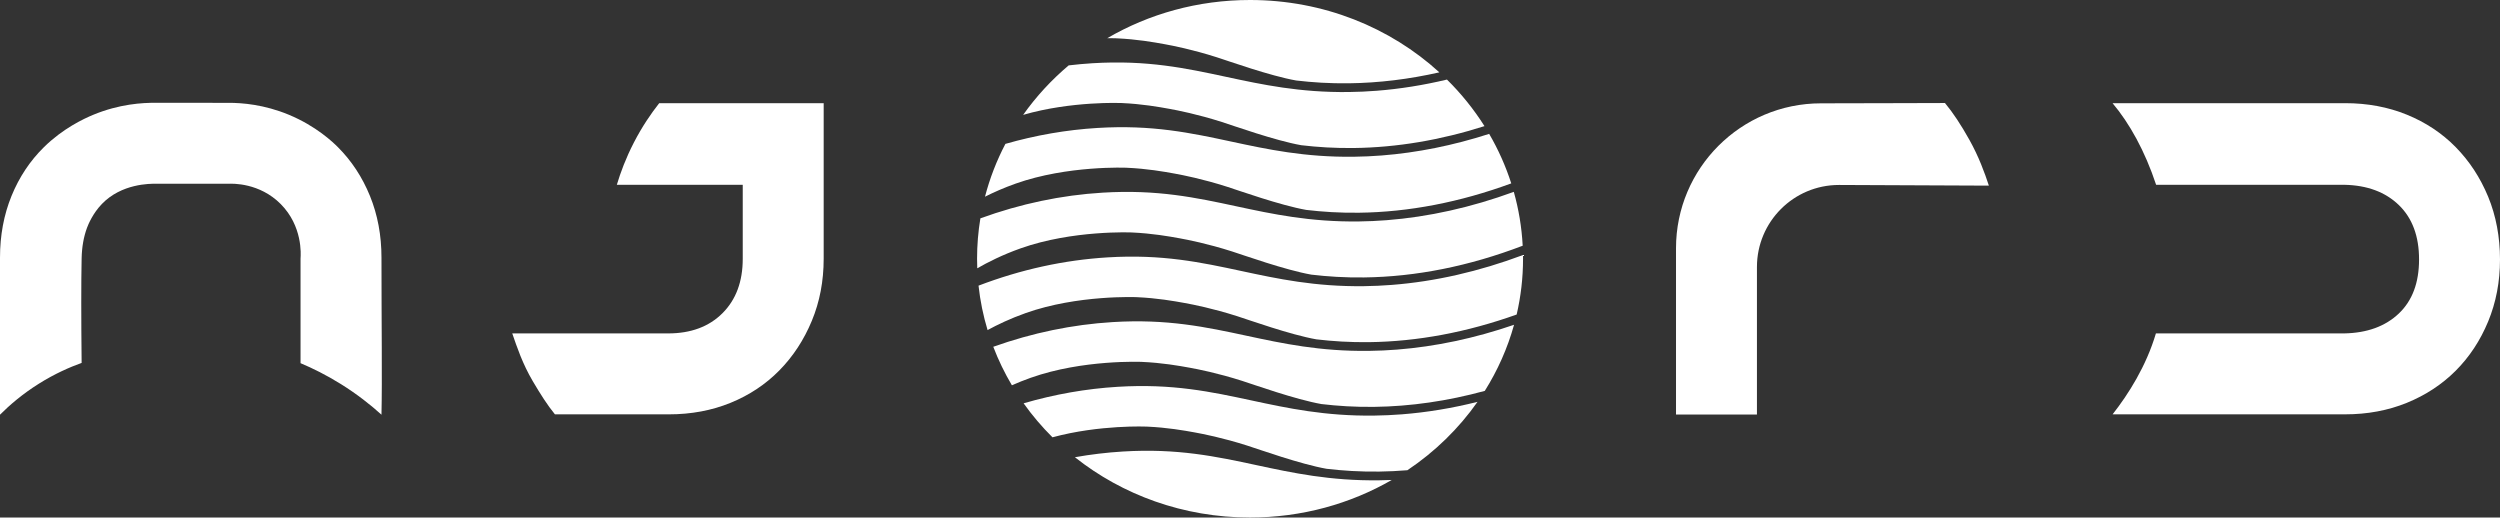
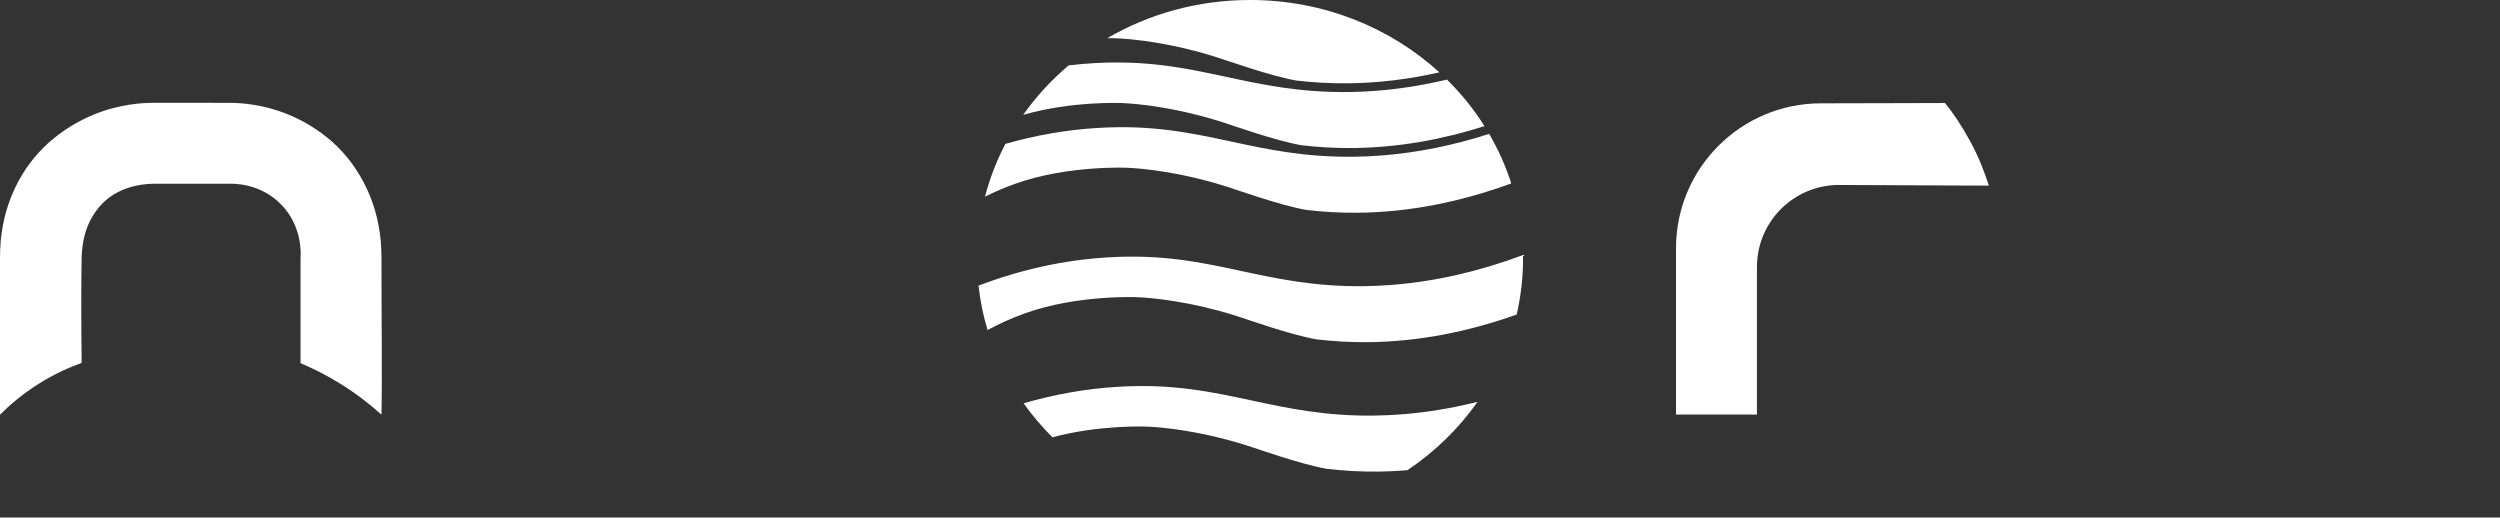
<svg xmlns="http://www.w3.org/2000/svg" id="_Слой_1" data-name="Слой_1" viewBox="0 0 4393.66 909.52">
  <rect x="0" y="0" width="4393.66" height="909.52" fill="#333333" stroke="none" />
  <defs>
    <style> .cls-1 { fill: #fff; } </style>
  </defs>
  <g>
-     <path class="cls-1" d="M1717.51,471.52c17.96-10.33,43.7-23.52,76.29-35.08,91.45-32.45,195.12-27.9,195.12-27.9,36.2,1.63,64.77,6.72,84.35,10.28,14.08,2.56,48.74,9.29,91.82,23.03,20.3,6.47,93.63,32.71,139.51,40.81,28.48,3.36,58.97,5.35,92.68,4.93,91.36-1.13,184.98-19.89,278.79-55.75-1.71-32.58-7.05-64.24-15.62-94.66-74.88,27.36-149.66,44.04-223.33,49.8-16.33,1.27-32.6,2.01-48.81,2.21-86.4,1.07-151.8-12.97-215.04-26.54-71.68-15.39-139.39-29.92-235.53-24.06-72.42,4.39-144.48,19.59-214.76,45.15-3.83,23.14-5.83,46.85-5.83,71.01,0,5.61.15,11.19.36,16.76Z" />
    <path class="cls-1" d="M1784.92,322.7c91.45-32.45,195.12-27.9,195.12-27.9,36.2,1.63,64.77,6.72,84.35,10.28,14.08,2.56,48.74,9.29,91.82,23.03,20.3,6.47,93.63,32.71,139.51,40.81,28.48,3.36,58.97,5.35,92.68,4.93,87.72-1.09,177.52-18.45,267.58-51.56-9.78-30.49-22.85-59.62-38.81-87.02-63.37,20.39-126.54,33.11-188.92,37.98-16.33,1.28-32.6,2.02-48.81,2.22-86.4,1.07-151.8-12.97-215.04-26.54-71.68-15.38-139.39-29.92-235.53-24.06-54.38,3.3-108.54,12.7-161.91,27.99-15.34,29.3-27.45,60.38-35.88,92.84,14.99-7.55,33.01-15.6,53.84-22.99Z" />
    <path class="cls-1" d="M1798.13,201.88c85.26-24.66,173.03-20.81,173.03-20.81,36.2,1.63,64.77,6.72,84.35,10.28,14.08,2.56,48.74,9.29,91.82,23.03,20.3,6.47,93.63,32.71,139.51,40.81,28.48,3.36,58.97,5.35,92.68,4.93,75.32-.93,152.17-13.87,229.4-38.46-18.7-29.63-40.84-57.08-65.93-81.84-41.44,9.89-82.7,16.5-123.63,19.69-16.33,1.28-32.6,2.02-48.81,2.22-86.4,1.07-151.8-12.97-215.04-26.54-71.68-15.38-139.39-29.92-235.53-24.06-13.95.85-27.89,2.13-41.81,3.78-30.39,25.62-57.32,54.84-80.04,86.97Z" />
    <path class="cls-1" d="M1802.69,550.17c91.45-32.45,195.12-27.9,195.12-27.9,36.2,1.63,64.77,6.72,84.35,10.28,14.08,2.56,48.74,9.29,91.82,23.03,20.3,6.47,93.63,32.71,139.51,40.81,28.48,3.36,58.97,5.35,92.68,4.93,85.03-1.06,172.02-17.39,259.3-48.54,7.32-31.57,11.21-64.36,11.21-98.02,0-2.19-.05-4.37-.09-6.55-77.31,28.95-154.53,46.57-230.58,52.51-16.33,1.27-32.6,2.02-48.81,2.22-86.4,1.07-151.8-12.97-215.04-26.54-71.68-15.38-139.39-29.92-235.53-24.06-76.6,4.65-152.8,21.39-226.91,49.69,2.92,26.78,8.29,52.87,15.89,78.07,17.16-9.35,39.69-20.21,67.07-29.92Z" />
-     <path class="cls-1" d="M2423.86,844.13c-86.4,1.07-151.8-12.97-215.04-26.54-71.68-15.38-139.39-29.92-235.53-24.06-28.15,1.71-56.24,5.08-84.19,10.02,83.31,66.13,190.65,105.97,307.82,105.97,91.2,0,176.46-24.13,249.06-66.01-7.39.31-14.76.53-22.12.62Z" />
    <path class="cls-1" d="M1962.27,67.34c36.2,1.63,64.77,6.72,84.35,10.28,14.08,2.56,48.74,9.29,91.82,23.03,20.3,6.47,93.63,32.71,139.51,40.81,28.48,3.36,58.97,5.35,92.68,4.93,52.39-.65,105.52-7.11,159-19.24C2443.37,48.42,2326.11,0,2196.91,0c-92,0-177.94,24.57-250.96,67.13,10.33-.05,16.32.21,16.32.21Z" />
    <path class="cls-1" d="M2015.58,749.74c36.2,1.63,64.77,6.72,84.35,10.28,14.08,2.56,48.74,9.29,91.82,23.03,20.3,6.47,93.63,32.71,139.51,40.81,28.48,3.36,58.97,5.35,92.68,4.93,16.43-.2,32.94-1.04,49.5-2.38,48.49-32.48,90.33-73.27,123.24-120.18-44.55,11.16-88.92,18.52-132.9,21.95-16.33,1.27-32.6,2.02-48.81,2.22-86.4,1.07-151.8-12.97-215.04-26.54-71.68-15.38-139.39-29.92-235.53-24.06-55.58,3.37-110.94,13.13-165.45,29.02,15.14,21.26,32.11,41.24,50.72,59.74,82.96-22.46,165.91-18.82,165.91-18.82Z" />
-     <path class="cls-1" d="M1811.57,663.9c91.45-32.45,195.12-27.9,195.12-27.9,36.2,1.63,64.77,6.72,84.35,10.28,14.08,2.56,48.74,9.29,91.82,23.03,20.3,6.47,93.63,32.71,139.51,40.81,28.48,3.36,58.97,5.34,92.68,4.93,63.93-.79,128.97-10.21,194.4-28.07,22.51-35.84,39.96-74.86,51.44-116.19-69.09,23.72-138.01,38.34-205.99,43.65-16.33,1.27-32.6,2.02-48.81,2.22-86.4,1.07-151.8-12.97-215.04-26.54-71.68-15.38-139.39-29.92-235.53-24.06-70.74,4.29-141.14,18.9-209.87,43.39,8.98,23.52,19.96,46.14,32.72,67.68,10.11-4.48,21.18-8.97,33.21-13.24Z" />
+     <path class="cls-1" d="M1811.57,663.9Z" />
  </g>
  <g>
-     <path class="cls-1" d="M1447.58,454.76c0,39.24-6.95,75.62-20.84,109.13-13.91,33.53-32.92,62.54-57.02,87.06-24.12,24.52-52.73,43.53-85.83,57.02-33.11,13.49-69.28,20.23-108.52,20.23h-200.1c-13.12-16.05-25.45-35.42-38.92-58.29-18.07-30.69-27.68-59.58-36.09-83.95h273.88c40.04,0,71.92-11.84,95.64-35.56,23.7-23.7,35.56-55.58,35.56-95.64v-129.98h-221.28c6.39-21.38,15.81-46.85,29.94-74.24,14.58-28.27,30.42-51.3,44.54-69.22h289.05v273.44Z" />
-     <path class="cls-1" d="M4372.81,345.63c-13.91-33.51-32.92-62.54-57.02-87.06-24.12-24.53-52.72-43.53-85.83-57.02-33.11-13.49-69.28-20.23-108.52-20.23h-408.71c29.65,35.17,56.86,83.84,76.59,143.46h330.89c40.04.82,71.92,12.69,95.64,35.56,23.7,22.9,35.56,54.78,35.56,95.64s-11.86,72.55-35.56,95.03c-23.72,22.49-55.6,34.14-95.64,34.94h-331.27c-17.07,57.61-48.33,106.82-76.11,142.24h408.61c39.24,0,75.41-6.75,108.52-20.23,33.11-13.49,61.71-32.28,85.83-56.4,24.1-24.1,43.11-52.92,57.02-86.44,13.89-33.51,20.85-69.89,20.85-109.13s-6.96-76.83-20.85-110.36Z" />
    <path class="cls-1" d="M3087.77,469.23c0-79.62,64.55-144.17,144.17-144.17l263.44,1.18c-7.39-22.64-17.88-51.21-34.09-80.23-15.04-26.94-28.69-47.54-43.08-64.96-22.85.08-59.24.17-82.87.24-44.19.13-97.71.26-135.07.31-140.69,0-254.74,114.05-254.74,254.74v292.13h142.24v-259.25Z" />
    <path class="cls-1" d="M164.31,201.57c-17.94,7.39-54.02,24.52-87.06,57.02-24.53,24.12-43.53,52.72-57.02,85.83C6.74,377.52,0,413.7,0,452.93v275.89c16.54-16.56,39.16-36.21,68.53-54.61,27.71-17.36,53.73-28.79,74.93-36.4-.83-78.83-.86-142.02,0-183.66.41-20.02,3.58-38,9.51-53.94,2.22-5.97,10.13-25.14,26.05-41.7,34.45-35.83,84.43-35.82,95.64-35.56h126.68c7.51-.35,54.73-1.77,91.91,35.56,38.67,38.83,35.52,88.5,34.94,95.64v184.12c21.19,8.92,45.37,20.81,70.9,36.72,28.96,18.05,52.62,36.9,71.34,53.83,1.37-60.83,0-161.25,0-275.89,0-39.24-6.75-75.41-20.23-108.52-13.49-33.11-32.28-61.71-56.4-85.83-8.35-8.35-38.01-36.97-86.44-57.02-43.15-17.85-81.75-20.87-105.64-20.83-55.66,0-71.38-.01-127.04-.02-24.6-.37-65.14,2.22-110.36,20.85Z" />
  </g>
</svg>